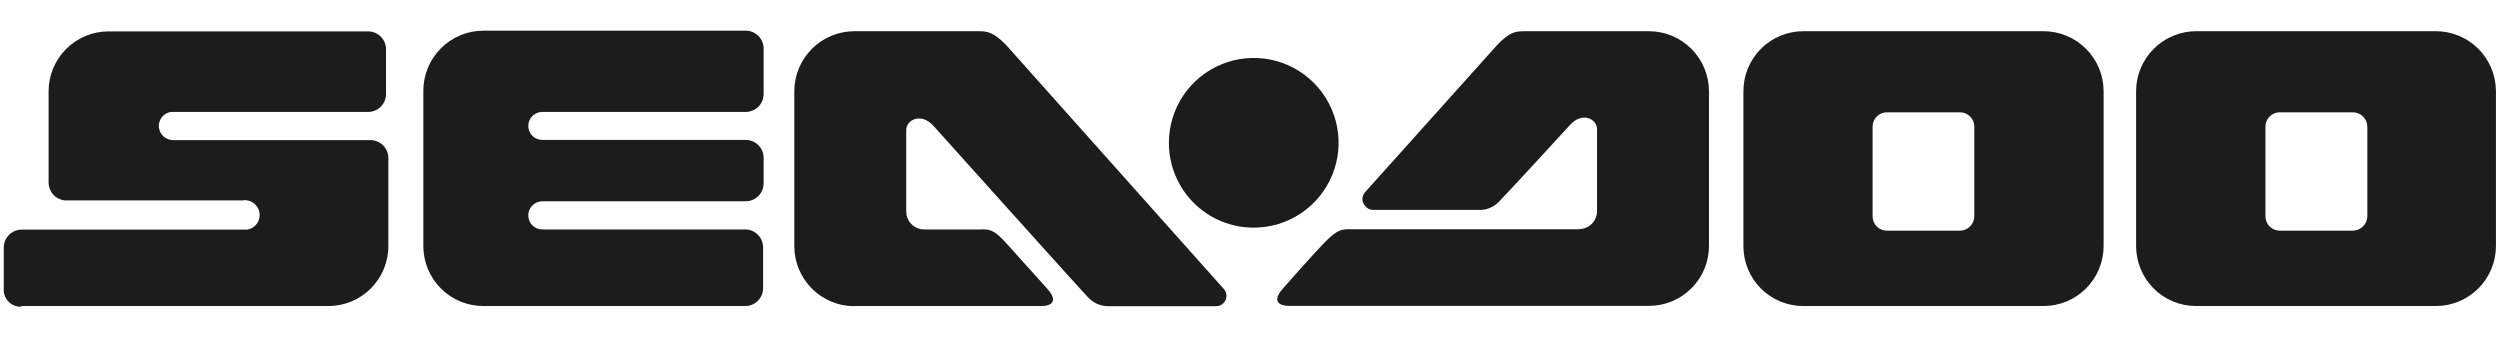
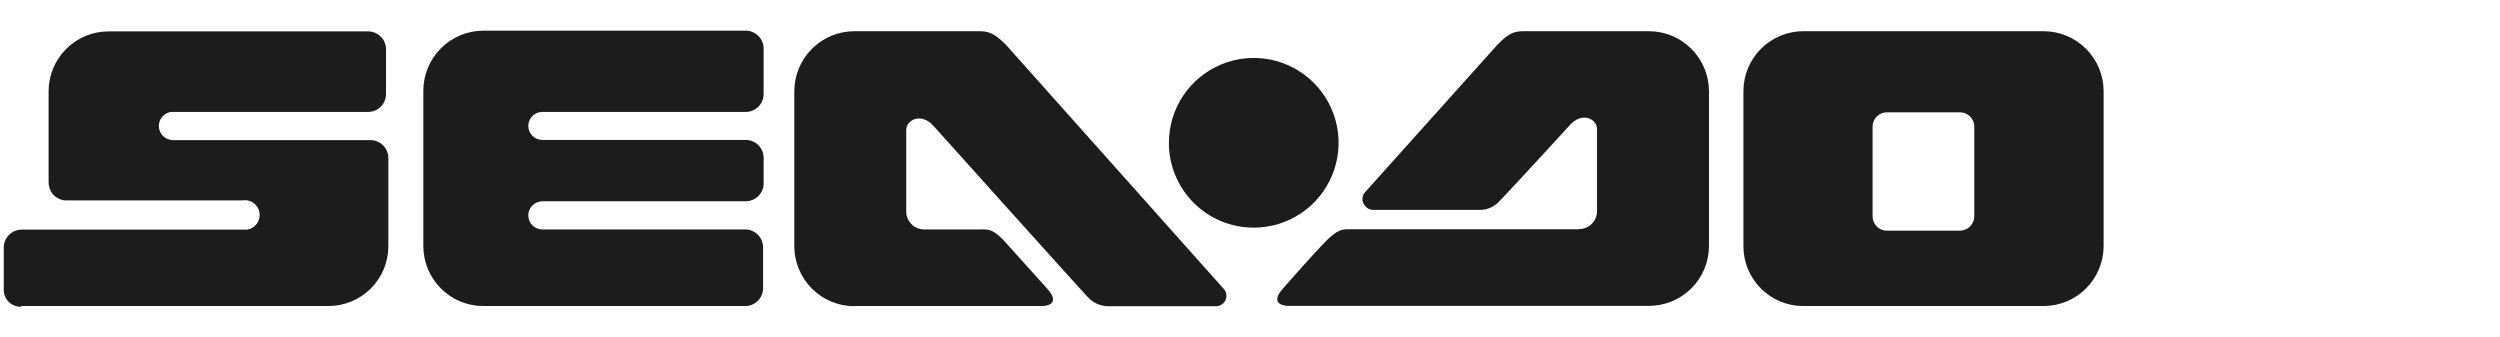
<svg xmlns="http://www.w3.org/2000/svg" width="163" height="22" viewBox="0 0 163 18" fill="none">
  <path d="M31.508 17.953H48.654C48.952 17.935 49.232 17.804 49.436 17.587C49.641 17.369 49.754 17.082 49.754 16.784V14.129C49.754 13.819 49.63 13.521 49.411 13.302C49.192 13.082 48.894 12.959 48.584 12.959H35.356C35.114 12.959 34.882 12.863 34.711 12.692C34.54 12.521 34.444 12.289 34.444 12.047C34.444 11.804 34.539 11.57 34.71 11.398C34.881 11.225 35.113 11.126 35.356 11.123H48.619C48.929 11.123 49.227 11 49.446 10.78C49.666 10.561 49.789 10.263 49.789 9.953V8.292C49.789 7.982 49.666 7.685 49.446 7.465C49.227 7.246 48.929 7.123 48.619 7.123H35.356C35.114 7.123 34.882 7.027 34.711 6.856C34.54 6.685 34.444 6.452 34.444 6.211C34.444 5.969 34.54 5.737 34.711 5.565C34.882 5.394 35.114 5.298 35.356 5.298H48.619C48.929 5.298 49.227 5.175 49.446 4.956C49.666 4.736 49.789 4.439 49.789 4.129V1.17C49.789 0.859 49.666 0.562 49.446 0.343C49.227 0.123 48.929 0 48.619 0H31.508C30.994 0.002 30.484 0.104 30.009 0.303C29.535 0.501 29.104 0.791 28.741 1.156C28.378 1.521 28.091 1.954 27.895 2.43C27.7 2.905 27.6 3.415 27.602 3.93V14.047C27.602 15.083 28.013 16.076 28.746 16.809C29.478 17.542 30.472 17.953 31.508 17.953Z" fill="#1C1C1C" />
  <path d="M55.707 17.953H67.965C67.965 17.953 69.321 17.953 68.245 16.784C67.789 16.269 66.444 14.795 65.602 13.848C64.76 12.901 64.432 12.959 63.965 12.959H60.257C59.947 12.959 59.649 12.836 59.43 12.617C59.211 12.397 59.087 12.1 59.087 11.79V6.468C59.087 5.825 60.058 5.298 60.877 6.222C60.877 6.222 70.327 16.749 70.947 17.392C71.272 17.74 71.722 17.946 72.198 17.965H79.286C79.466 17.965 79.639 17.893 79.766 17.766C79.893 17.639 79.965 17.466 79.965 17.287C79.964 17.192 79.944 17.099 79.906 17.012C79.867 16.926 79.812 16.848 79.742 16.784L65.579 0.912C64.783 0.117 64.409 0.035 63.812 0.035H55.707C54.67 0.035 53.675 0.446 52.941 1.179C52.206 1.911 51.792 2.904 51.789 3.942V14.059C51.792 15.096 52.206 16.089 52.941 16.822C53.675 17.554 54.67 17.965 55.707 17.965V17.953Z" fill="#1C1C1C" />
  <path d="M102.957 12.947H87.963C87.518 12.947 87.191 12.947 86.337 13.836C85.483 14.725 84.138 16.257 83.682 16.772C82.618 17.942 83.974 17.942 83.974 17.942H107.506C108.02 17.943 108.53 17.843 109.005 17.648C109.48 17.452 109.912 17.165 110.276 16.802C110.64 16.439 110.929 16.008 111.126 15.533C111.323 15.058 111.425 14.549 111.425 14.035V3.942C111.422 2.904 111.007 1.911 110.273 1.179C109.538 0.446 108.544 0.035 107.506 0.035H99.401C98.746 0.035 98.419 0.117 97.635 0.912L89.027 10.503C88.964 10.565 88.915 10.639 88.881 10.72C88.847 10.801 88.829 10.889 88.829 10.977C88.829 11.065 88.847 11.152 88.881 11.233C88.915 11.315 88.964 11.388 89.027 11.45C89.088 11.524 89.165 11.584 89.252 11.624C89.339 11.665 89.434 11.685 89.53 11.684H96.606C96.838 11.666 97.064 11.602 97.27 11.495C97.477 11.389 97.661 11.242 97.811 11.064C98.419 10.456 102.337 6.176 102.337 6.176C103.156 5.24 104.126 5.766 104.126 6.409V11.766C104.126 12.076 104.003 12.374 103.784 12.593C103.564 12.812 103.267 12.936 102.957 12.936V12.947Z" fill="#1C1C1C" />
  <path d="M81.744 12.842C82.838 12.842 83.908 12.518 84.818 11.91C85.727 11.302 86.436 10.438 86.855 9.427C87.274 8.416 87.383 7.304 87.17 6.231C86.957 5.158 86.43 4.172 85.656 3.398C84.882 2.624 83.897 2.098 82.823 1.884C81.75 1.671 80.638 1.78 79.627 2.199C78.616 2.618 77.752 3.327 77.144 4.236C76.536 5.146 76.212 6.216 76.212 7.31C76.21 8.036 76.352 8.755 76.629 9.426C76.906 10.097 77.312 10.707 77.825 11.221C78.338 11.735 78.947 12.143 79.617 12.421C80.288 12.699 81.006 12.842 81.732 12.842H81.744Z" fill="#1C1C1C" />
  <path d="M117.577 17.953H133.25C134.285 17.95 135.277 17.538 136.009 16.806C136.741 16.074 137.153 15.082 137.156 14.047V3.942C137.153 2.906 136.741 1.915 136.009 1.183C135.277 0.451 134.285 0.038 133.25 0.035H117.577C116.541 0.035 115.548 0.447 114.815 1.179C114.082 1.912 113.671 2.906 113.671 3.942V14.047C113.669 14.56 113.769 15.069 113.965 15.544C114.161 16.018 114.449 16.45 114.812 16.813C115.175 17.176 115.606 17.463 116.081 17.659C116.555 17.855 117.064 17.955 117.577 17.953ZM122.092 6.257C122.092 6.009 122.191 5.771 122.366 5.596C122.541 5.42 122.779 5.322 123.028 5.322H127.788C128.036 5.322 128.274 5.42 128.449 5.596C128.625 5.771 128.724 6.009 128.724 6.257V12.105C128.72 12.352 128.621 12.589 128.446 12.764C128.271 12.938 128.035 13.038 127.788 13.041H123.028C122.779 13.041 122.541 12.942 122.366 12.767C122.191 12.591 122.092 12.354 122.092 12.105V6.257Z" fill="#1C1C1C" />
-   <path d="M143.193 17.953H158.818C159.855 17.953 160.85 17.542 161.585 16.81C162.319 16.078 162.733 15.084 162.736 14.047V3.942C162.733 2.904 162.319 1.911 161.585 1.179C160.85 0.446 159.855 0.035 158.818 0.035H143.181C142.146 0.038 141.154 0.451 140.422 1.183C139.69 1.915 139.277 2.906 139.274 3.942V14.047C139.274 14.56 139.375 15.068 139.572 15.542C139.768 16.016 140.056 16.446 140.419 16.809C140.781 17.172 141.212 17.46 141.686 17.656C142.16 17.852 142.668 17.953 143.181 17.953H143.193ZM147.707 6.257C147.707 6.009 147.806 5.771 147.981 5.596C148.157 5.42 148.395 5.322 148.643 5.322H153.415C153.662 5.325 153.898 5.424 154.073 5.599C154.248 5.774 154.347 6.01 154.35 6.257V12.105C154.344 12.352 154.244 12.586 154.07 12.76C153.896 12.935 153.661 13.035 153.415 13.041H148.643C148.395 13.041 148.157 12.942 147.981 12.767C147.806 12.591 147.707 12.354 147.707 12.105V6.257Z" fill="#1C1C1C" />
  <path d="M1.415 17.953H21.415C22.451 17.953 23.445 17.542 24.177 16.809C24.91 16.076 25.321 15.083 25.321 14.047V8.304C25.321 7.994 25.198 7.697 24.979 7.477C24.759 7.258 24.462 7.135 24.152 7.135H11.286C11.053 7.136 10.829 7.049 10.657 6.892C10.485 6.735 10.379 6.519 10.36 6.287C10.341 6.055 10.41 5.824 10.553 5.641C10.697 5.458 10.904 5.335 11.134 5.298H24C24.31 5.298 24.608 5.175 24.827 4.956C25.046 4.736 25.169 4.439 25.169 4.129V1.216C25.169 0.906 25.046 0.609 24.827 0.389C24.608 0.17 24.31 0.047 24 0.047H7.076C6.042 0.047 5.05 0.457 4.318 1.187C3.585 1.917 3.172 2.908 3.169 3.942V9.895C3.167 10.182 3.271 10.46 3.461 10.676C3.651 10.892 3.913 11.03 4.199 11.064H15.801C15.926 11.043 16.054 11.046 16.178 11.074C16.302 11.102 16.419 11.155 16.523 11.228C16.627 11.301 16.715 11.394 16.783 11.502C16.851 11.609 16.896 11.729 16.918 11.854C16.939 11.979 16.936 12.107 16.908 12.231C16.88 12.355 16.828 12.472 16.755 12.576C16.681 12.68 16.588 12.768 16.481 12.836C16.373 12.903 16.254 12.949 16.128 12.971H1.415C1.105 12.971 0.807 13.094 0.588 13.313C0.369 13.533 0.245 13.83 0.245 14.14V16.831C0.236 16.979 0.257 17.127 0.306 17.267C0.356 17.407 0.433 17.536 0.533 17.645C0.634 17.755 0.756 17.842 0.891 17.903C1.027 17.964 1.173 17.997 1.321 18L1.415 17.953Z" fill="#1C1C1C" />
</svg>